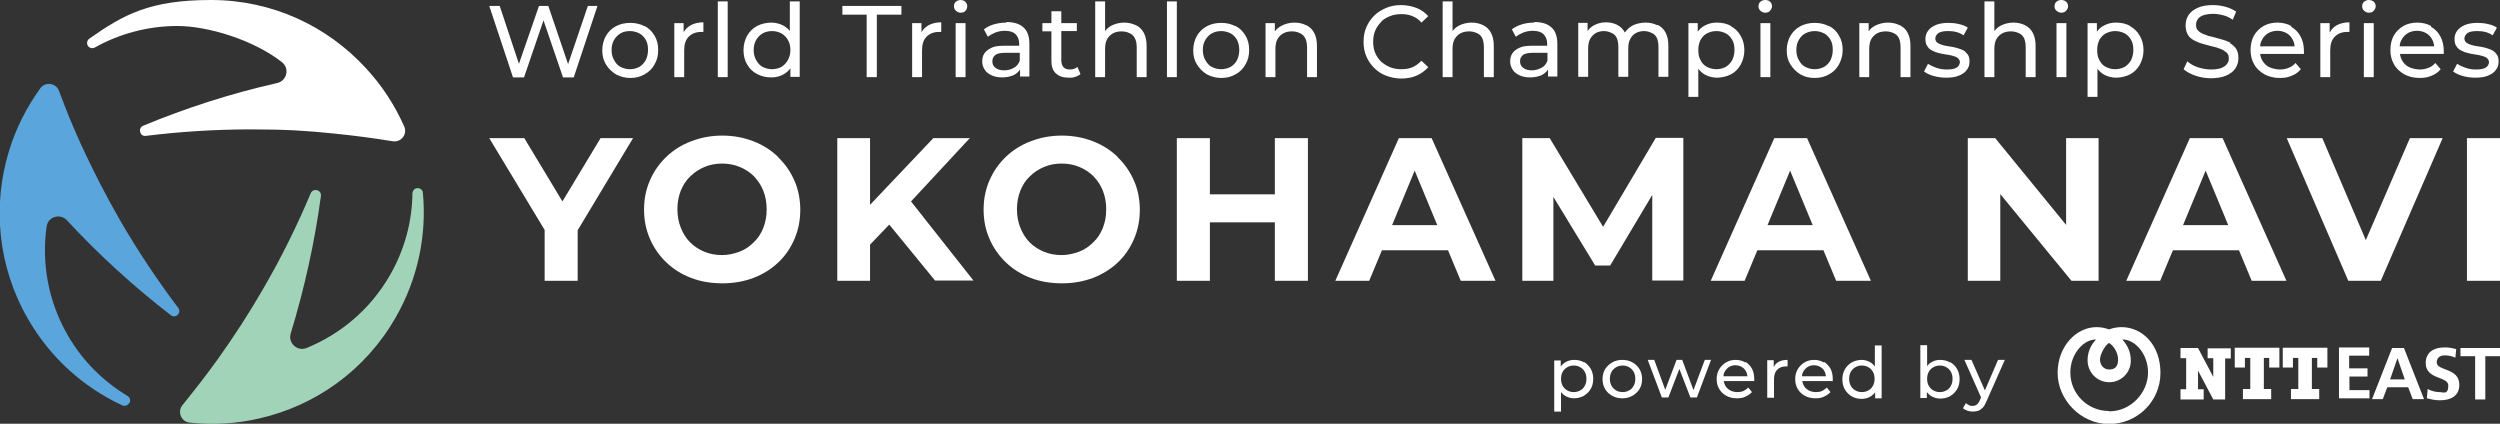
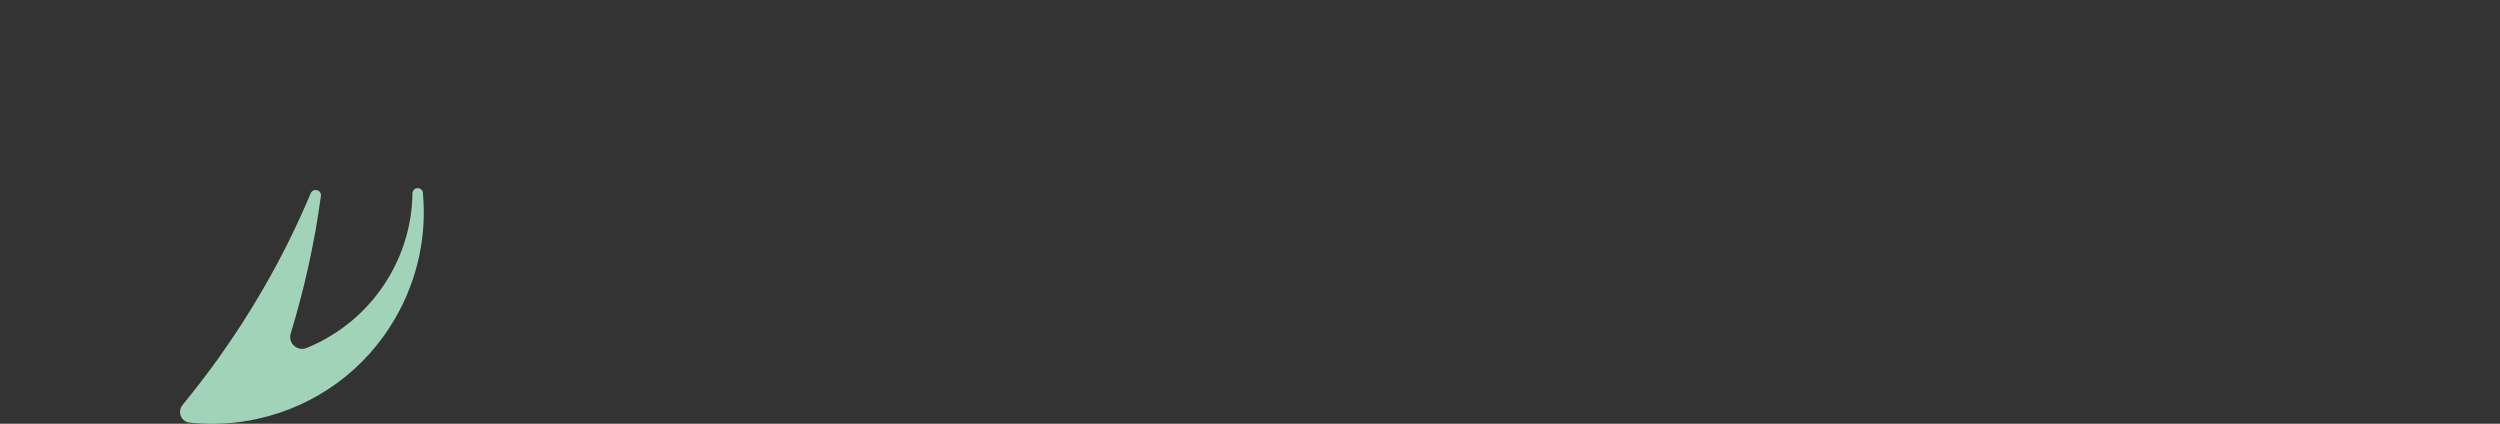
<svg xmlns="http://www.w3.org/2000/svg" id="_レイヤー_2" version="1.1" viewBox="0 0 885 150">
  <rect x="0" y="0" width="885" height="150" fill="#333333" stroke="none" />
  <defs>
    <style>
      .st0 {
        fill: #5aa5db;
      }

      .st1 {
        fill: #fff;
      }

      .st2 {
        fill: #a1d3b8;
      }
    </style>
  </defs>
  <g id="_レイヤー_1-2">
-     <path class="st1" d="M201.1,22.7l-7-20.6h-3.3l-7.1,20.5-6.8-20.5h-3.7l8.4,25.3h3.9l6.9-20.2,6.9,20.2h3.8l8.4-25.3h-3.4l-7,20.6ZM228.2,9.3c-1.5-.8-3.2-1.2-5.1-1.2s-3.6.4-5.1,1.2c-1.5.8-2.7,2-3.5,3.4s-1.3,3.2-1.3,5.1.4,3.6,1.3,5c.9,1.5,2.1,2.6,3.5,3.5,1.5.8,3.2,1.3,5.1,1.3s3.6-.4,5.1-1.3c1.5-.8,2.7-2,3.5-3.5.9-1.5,1.3-3.1,1.3-5.1s-.4-3.6-1.3-5.1c-.9-1.5-2-2.6-3.5-3.4h0ZM228.6,21.3c-.6,1-1.3,1.8-2.3,2.4-1,.5-2.1.8-3.3.8s-2.3-.3-3.3-.8c-1-.5-1.7-1.3-2.3-2.4-.6-1-.9-2.2-.9-3.6s.3-2.6.9-3.6,1.4-1.8,2.3-2.3c1-.6,2.1-.8,3.3-.8s2.3.3,3.3.8,1.7,1.3,2.3,2.3c.6,1,.8,2.2.8,3.6s-.3,2.5-.8,3.6ZM242,11.4v-3.2h-3.3v19.1h3.5v-9.5c0-2.1.5-3.7,1.6-4.8s2.6-1.7,4.4-1.7h.4c.1,0,.3,0,.4,0v-3.4c-1.8,0-3.4.4-4.6,1.1-1,.6-1.8,1.4-2.4,2.4h0ZM254.1,27.3h3.5V.5h-3.5v26.8h0ZM279.7,11.1c-.6-.8-1.4-1.5-2.3-2-1.3-.7-2.8-1.1-4.4-1.1s-3.5.4-5,1.2c-1.5.8-2.6,1.9-3.5,3.4-.8,1.5-1.3,3.2-1.3,5.1s.4,3.7,1.3,5.1c.8,1.5,2,2.6,3.5,3.4,1.5.8,3.1,1.2,5,1.2s3.1-.4,4.4-1.1c.9-.5,1.7-1.2,2.4-2.1v3h3.3V.5h-3.5v10.6h0ZM278.9,21.3c-.6,1-1.3,1.8-2.3,2.4-1,.5-2.1.8-3.3.8s-2.3-.3-3.3-.8c-1-.5-1.7-1.3-2.3-2.4-.6-1-.9-2.2-.9-3.6s.3-2.6.9-3.6,1.4-1.8,2.3-2.3,2.1-.8,3.3-.8,2.3.3,3.3.8c1,.6,1.7,1.3,2.3,2.3s.9,2.2.9,3.6-.3,2.5-.9,3.6ZM298.1,5.2h8.7v22.1h3.6V5.2h8.7v-3.1h-20.9v3.1h0ZM326.2,11.4v-3.2h-3.3v19.1h3.5v-9.5c0-2.1.5-3.7,1.6-4.8s2.5-1.7,4.4-1.7h.4c.1,0,.3,0,.4,0v-3.4c-1.8,0-3.4.4-4.6,1.1-1,.6-1.8,1.4-2.4,2.4ZM338.3,27.3h3.5V8.2h-3.5v19.1ZM340.1,0c-.7,0-1.2.2-1.7.6-.5.4-.7,1-.7,1.6s.2,1.2.7,1.6c.4.4,1,.7,1.7.7s1.3-.2,1.7-.7c.4-.4.6-1,.6-1.6s-.2-1.1-.7-1.6c-.5-.4-1-.6-1.7-.6ZM356.3,8c-1.5,0-3,.2-4.4.6s-2.6,1-3.6,1.8l1.4,2.6c.8-.6,1.7-1.1,2.7-1.5,1.1-.4,2.2-.6,3.3-.6,1.7,0,3,.4,3.8,1.2s1.3,1.9,1.3,3.4v.7h-5.5c-1.9,0-3.4.2-4.5.8s-1.9,1.2-2.4,2c-.5.8-.7,1.8-.7,2.8s.3,2,.9,2.9c.6.9,1.4,1.5,2.5,2s2.3.7,3.7.7,3.2-.3,4.4-1c.8-.5,1.5-1.1,1.9-1.8v2.5h3.3v-11.6c0-2.6-.7-4.6-2.1-5.8-1.4-1.3-3.4-1.9-6.1-1.9h0ZM361,21.5c-.4,1.1-1.1,2-2.1,2.5-1,.6-2.1.9-3.4.9s-2.4-.3-3.1-.9c-.8-.6-1.1-1.3-1.1-2.3s.3-1.5.9-2.1c.6-.6,1.8-.9,3.5-.9h5.3v2.7ZM378.7,24.6c-1,0-1.7-.3-2.2-.8s-.8-1.4-.8-2.4v-10.4h5.5v-2.8h-5.5v-4.2h-3.5v4.2h-3.2v2.9h3.2v10.5c0,1.9.5,3.4,1.6,4.4,1.1,1,2.5,1.5,4.5,1.5s1.6-.1,2.3-.3c.7-.2,1.4-.5,1.9-1l-1.1-2.5c-.7.6-1.6.9-2.7.9h0ZM402,8.9c-1.2-.6-2.6-.9-4.1-.9s-3.2.4-4.5,1.1c-.9.5-1.6,1.1-2.2,1.9V.5h-3.5v26.8h3.5v-9.9c0-1.4.2-2.6.7-3.5.5-.9,1.2-1.6,2.1-2.1.9-.5,2-.7,3.2-.7s2.9.5,3.8,1.4,1.4,2.3,1.4,4.2v10.6h3.5v-11c0-1.9-.3-3.4-1-4.7s-1.6-2.1-2.8-2.7h0ZM413.1,27.3h3.5V.5h-3.5v26.8h0ZM437.4,9.3c-1.5-.8-3.2-1.2-5.1-1.2s-3.6.4-5.1,1.2c-1.5.8-2.7,2-3.5,3.4s-1.3,3.2-1.3,5.1.4,3.6,1.3,5,2,2.6,3.5,3.5c1.5.8,3.2,1.3,5.1,1.3s3.6-.4,5.1-1.3c1.5-.8,2.7-2,3.5-3.5.9-1.5,1.3-3.1,1.3-5.1s-.4-3.6-1.3-5.1c-.9-1.5-2-2.6-3.5-3.4h0ZM437.9,21.3c-.5,1-1.3,1.8-2.3,2.4-1,.5-2.1.8-3.3.8s-2.3-.3-3.3-.8c-1-.5-1.7-1.3-2.3-2.4-.6-1-.9-2.2-.9-3.6s.3-2.6.9-3.6,1.4-1.8,2.3-2.3,2.1-.8,3.3-.8,2.3.3,3.3.8,1.7,1.3,2.3,2.3c.5,1,.8,2.2.8,3.6s-.3,2.5-.8,3.6ZM462.3,8.9c-1.2-.6-2.6-.9-4.1-.9s-3.2.4-4.5,1.1c-1,.5-1.8,1.2-2.4,2v-2.9h-3.3v19.1h3.5v-9.9c0-1.4.2-2.6.7-3.5.5-.9,1.2-1.6,2.1-2.1.9-.5,2-.7,3.2-.7s2.9.5,3.8,1.4,1.4,2.3,1.4,4.2v10.6h3.5v-11c0-1.9-.3-3.4-1-4.7s-1.6-2.1-2.8-2.7h0ZM488.9,7.7c.9-.9,1.9-1.5,3.2-2s2.5-.7,4-.7,2.7.2,3.9.7c1.2.5,2.3,1.2,3.2,2.3l2.4-2.3c-1.2-1.3-2.6-2.3-4.2-2.9s-3.5-1-5.4-1-3.7.3-5.3,1-3,1.5-4.2,2.7c-1.2,1.2-2.1,2.5-2.8,4.1-.7,1.6-1,3.3-1,5.2s.3,3.6,1,5.2,1.6,2.9,2.8,4.1,2.6,2.1,4.2,2.7,3.4,1,5.3,1,3.8-.3,5.4-1,3-1.7,4.2-3l-2.4-2.3c-1,1-2,1.8-3.2,2.3s-2.5.7-3.9.7-2.7-.2-4-.7c-1.2-.5-2.3-1.2-3.2-2-.9-.9-1.6-1.9-2.1-3.1-.5-1.2-.7-2.5-.7-3.9s.2-2.7.7-3.9,1.2-2.2,2.1-3.1h0ZM525,8.9c-1.2-.6-2.6-.9-4.1-.9s-3.2.4-4.5,1.1c-.9.5-1.6,1.1-2.2,1.9V.5h-3.5v26.8h3.5v-9.9c0-1.4.2-2.6.7-3.5.5-.9,1.2-1.6,2.1-2.1.9-.5,2-.7,3.2-.7s2.9.5,3.8,1.4,1.3,2.3,1.3,4.2v10.6h3.5v-11c0-1.9-.3-3.4-1-4.7s-1.6-2.1-2.8-2.7h0ZM543.1,8c-1.5,0-3,.2-4.3.6s-2.6,1-3.6,1.8l1.4,2.6c.8-.6,1.7-1.1,2.7-1.5,1.1-.4,2.2-.6,3.3-.6,1.7,0,3,.4,3.8,1.2.8.8,1.3,1.9,1.3,3.4v.7h-5.5c-1.9,0-3.4.2-4.5.8-1.1.5-1.9,1.2-2.4,2s-.7,1.8-.7,2.8.3,2,.9,2.9,1.4,1.5,2.5,2c1.1.5,2.3.7,3.7.7s3.2-.3,4.4-1c.8-.5,1.5-1.1,1.9-1.8v2.5h3.3v-11.6c0-2.6-.7-4.6-2.1-5.8-1.4-1.3-3.4-1.9-6.1-1.9h0ZM547.8,21.5c-.4,1.1-1.1,2-2.1,2.5s-2.1.9-3.4.9-2.4-.3-3.1-.9c-.8-.6-1.1-1.3-1.1-2.3s.3-1.5.9-2.1c.6-.6,1.8-.9,3.5-.9h5.3v2.7h0ZM586.6,8.9c-1.2-.6-2.5-.9-4.1-.9s-3.6.4-5,1.3c-1,.6-1.7,1.4-2.3,2.2-.5-.9-1.1-1.6-1.9-2.2-1.3-.9-2.9-1.4-4.7-1.4s-3.1.4-4.4,1.1c-.9.5-1.7,1.2-2.2,2v-2.9h-3.3v19.1h3.5v-9.9c0-1.4.2-2.6.7-3.5.5-.9,1.2-1.6,2-2.1.9-.5,1.9-.7,3-.7s2.8.5,3.7,1.4,1.3,2.3,1.3,4.2v10.6h3.5v-9.9c0-1.4.2-2.6.7-3.5.5-.9,1.1-1.6,2-2.1.9-.5,1.9-.7,3-.7s2.8.5,3.7,1.4,1.3,2.3,1.3,4.2v10.6h3.5v-11c0-1.9-.3-3.4-1-4.7s-1.6-2.1-2.8-2.7h0ZM612.8,9.2c-1.4-.8-3.1-1.2-5-1.2s-3.1.4-4.4,1.1c-1,.5-1.7,1.2-2.4,2.1v-3h-3.3v26.1h3.5v-9.9c.7.8,1.4,1.5,2.3,2,1.3.7,2.8,1.1,4.3,1.1s3.5-.4,5-1.2,2.6-2,3.4-3.4c.8-1.5,1.3-3.2,1.3-5.1s-.4-3.6-1.3-5.1c-.8-1.5-2-2.6-3.4-3.4h0ZM613.2,21.3c-.6,1-1.3,1.8-2.3,2.4-1,.5-2.1.8-3.3.8s-2.3-.3-3.3-.8c-1-.5-1.8-1.3-2.3-2.4-.6-1-.8-2.2-.8-3.6s.3-2.6.8-3.6c.6-1,1.3-1.8,2.3-2.3s2.1-.8,3.3-.8,2.3.3,3.3.8,1.7,1.3,2.3,2.3.8,2.2.8,3.6-.3,2.5-.8,3.6ZM624.9,0c-.7,0-1.2.2-1.7.6-.5.4-.7,1-.7,1.6s.2,1.2.7,1.6c.4.4,1,.7,1.7.7s1.3-.2,1.7-.7.7-1,.7-1.6-.2-1.1-.7-1.6C626.2.2,625.6,0,624.9,0h0ZM623.2,27.3h3.5V8.2h-3.5v19.1ZM647.5,9.3c-1.5-.8-3.2-1.2-5.1-1.2s-3.6.4-5.1,1.2c-1.5.8-2.7,2-3.5,3.4s-1.3,3.2-1.3,5.1.4,3.6,1.3,5,2,2.6,3.5,3.5,3.2,1.3,5.1,1.3,3.6-.4,5.1-1.3c1.5-.8,2.7-2,3.5-3.5.8-1.5,1.3-3.1,1.3-5.1s-.4-3.6-1.3-5.1c-.8-1.5-2-2.6-3.5-3.4h0ZM648,21.3c-.5,1-1.3,1.8-2.3,2.4-1,.5-2.1.8-3.3.8s-2.3-.3-3.3-.8-1.7-1.3-2.3-2.4c-.6-1-.9-2.2-.9-3.6s.3-2.6.9-3.6,1.3-1.8,2.3-2.3,2.1-.8,3.3-.8,2.3.3,3.3.8,1.7,1.3,2.3,2.3.8,2.2.8,3.6-.3,2.5-.8,3.6ZM672.4,8.9c-1.2-.6-2.6-.9-4.1-.9s-3.2.4-4.5,1.1c-1,.5-1.8,1.2-2.3,2v-2.9h-3.3v19.1h3.5v-9.9c0-1.4.2-2.6.7-3.5.5-.9,1.2-1.6,2.1-2.1.9-.5,2-.7,3.2-.7s2.9.5,3.8,1.4,1.3,2.3,1.3,4.2v10.6h3.5v-11c0-1.9-.3-3.4-1-4.7s-1.6-2.1-2.8-2.7h0ZM694.9,17.8c-.7-.4-1.5-.6-2.4-.9-.9-.2-1.7-.4-2.6-.5-.9-.1-1.7-.3-2.4-.5-.7-.2-1.3-.5-1.7-.8-.5-.4-.7-.9-.7-1.5s.4-1.4,1.1-1.9c.8-.5,1.9-.7,3.4-.7s1.9.1,2.8.3,1.8.6,2.7,1.2l1.5-2.7c-.8-.6-1.9-1-3.2-1.3s-2.6-.4-3.8-.4-3,.2-4.2.7-2.1,1.1-2.8,2c-.7.9-1,1.9-1,3s.2,2,.7,2.6c.4.7,1,1.2,1.7,1.5.7.4,1.5.7,2.4.9.9.2,1.7.4,2.6.5s1.7.3,2.4.5c.7.2,1.3.4,1.7.8s.7.8.7,1.4-.4,1.5-1.1,1.9c-.7.5-1.9.7-3.5.7s-2.5-.2-3.7-.6c-1.2-.4-2.2-.9-3-1.4l-1.4,2.7c.8.6,1.9,1.2,3.4,1.6,1.4.4,2.9.6,4.5.6s3.2-.2,4.4-.7c1.2-.5,2.2-1.1,2.8-2,.7-.8,1-1.8,1-3s-.2-2-.7-2.6-1-1.2-1.7-1.5h0ZM716.8,8.9c-1.2-.6-2.6-.9-4.1-.9s-3.2.4-4.5,1.1c-.9.5-1.6,1.1-2.2,1.9V.5h-3.5v26.8h3.5v-9.9c0-1.4.2-2.6.7-3.5.5-.9,1.2-1.6,2.1-2.1.9-.5,2-.7,3.2-.7s2.9.5,3.8,1.4,1.3,2.3,1.3,4.2v10.6h3.5v-11c0-1.9-.3-3.4-1-4.7s-1.6-2.1-2.8-2.7h0ZM729.7,0c-.7,0-1.2.2-1.7.6-.5.4-.7,1-.7,1.6s.2,1.2.7,1.6c.5.4,1,.7,1.7.7s1.3-.2,1.7-.7c.4-.4.7-1,.7-1.6s-.2-1.1-.7-1.6C730.9.2,730.4,0,729.7,0h0ZM728,27.3h3.5V8.2h-3.5v19.1ZM754.1,9.2c-1.4-.8-3.1-1.2-5-1.2s-3.1.4-4.4,1.1c-1,.5-1.7,1.2-2.4,2.1v-3h-3.3v26.1h3.5v-9.9c.7.8,1.4,1.5,2.3,2,1.3.7,2.8,1.1,4.3,1.1s3.5-.4,5-1.2,2.6-2,3.4-3.4c.8-1.5,1.3-3.2,1.3-5.1s-.4-3.6-1.3-5.1c-.8-1.5-2-2.6-3.4-3.4h0ZM754.4,21.3c-.6,1-1.3,1.8-2.3,2.4-1,.5-2.1.8-3.3.8s-2.3-.3-3.3-.8c-1-.5-1.8-1.3-2.3-2.4-.6-1-.8-2.2-.8-3.6s.3-2.6.8-3.6c.6-1,1.3-1.8,2.3-2.3s2.1-.8,3.3-.8,2.3.3,3.3.8,1.7,1.3,2.3,2.3c.6,1,.8,2.2.8,3.6s-.3,2.5-.8,3.6ZM789.7,15.2c-.9-.5-1.9-.9-3-1.2-1.1-.3-2.2-.6-3.3-.9-1.1-.2-2.1-.5-3-.9-.9-.3-1.6-.7-2.2-1.3-.6-.5-.8-1.2-.8-2.1s.2-1.4.6-2,1.1-1.1,2-1.4,2.1-.5,3.5-.5,2.3.2,3.5.5,2.3.8,3.4,1.6l1.2-2.9c-1.1-.7-2.3-1.3-3.8-1.7-1.4-.4-2.9-.6-4.4-.6-2.2,0-4,.3-5.5,1s-2.5,1.5-3.2,2.6c-.7,1.1-1,2.3-1,3.6s.3,2.4.8,3.3,1.3,1.5,2.2,2c.9.5,1.9.9,3,1.2,1.1.3,2.2.6,3.3.9,1.1.2,2.1.5,3,.9.9.3,1.6.8,2.2,1.3.6.5.8,1.2.8,2.1s-.2,1.4-.7,2c-.4.6-1.1,1-2,1.4-.9.3-2.1.5-3.6.5s-3.2-.3-4.7-.8c-1.5-.5-2.7-1.2-3.7-2.1l-1.3,2.8c1,.9,2.4,1.7,4.2,2.3,1.8.6,3.6.9,5.5.9s4-.3,5.5-1c1.5-.7,2.5-1.5,3.2-2.6.7-1.1,1-2.3,1-3.6s-.3-2.4-.8-3.2-1.3-1.5-2.2-2h0ZM811.1,9.2c-1.4-.8-3.1-1.2-4.9-1.2s-3.5.4-4.9,1.2-2.6,2-3.4,3.4-1.2,3.2-1.2,5.1.4,3.6,1.3,5.1c.8,1.5,2.1,2.6,3.6,3.5,1.5.8,3.3,1.3,5.4,1.3s3-.3,4.3-.8c1.3-.5,2.4-1.3,3.2-2.3l-1.9-2.2c-.7.8-1.5,1.4-2.4,1.7-.9.4-2,.6-3.1.6s-2.6-.3-3.7-.8-1.9-1.3-2.5-2.3c-.4-.7-.7-1.5-.8-2.4h15.5c0-.2,0-.4,0-.5s0-.4,0-.5c0-2-.4-3.7-1.2-5.2-.8-1.5-1.9-2.6-3.3-3.4h0ZM800.1,16.4c0-.9.3-1.7.7-2.4.5-1,1.3-1.7,2.2-2.3.9-.5,2-.8,3.2-.8s2.3.3,3.2.8,1.7,1.3,2.2,2.3c.4.7.6,1.5.7,2.4h-12.3,0ZM824.7,11.4v-3.2h-3.3v19.1h3.5v-9.5c0-2.1.5-3.7,1.6-4.8s2.5-1.7,4.4-1.7h.4c.1,0,.3,0,.4,0v-3.4c-1.8,0-3.4.4-4.6,1.1-1,.6-1.8,1.4-2.3,2.4h0ZM838.6,0c-.7,0-1.2.2-1.7.6-.5.4-.7,1-.7,1.6s.2,1.2.7,1.6c.4.4,1,.7,1.7.7s1.3-.2,1.7-.7c.4-.4.7-1,.7-1.6s-.2-1.1-.7-1.6C839.8.2,839.2,0,838.6,0h0ZM836.8,27.3h3.5V8.2h-3.5v19.1ZM860.6,9.2c-1.4-.8-3.1-1.2-4.9-1.2s-3.5.4-4.9,1.2-2.6,2-3.4,3.4-1.2,3.2-1.2,5.1.4,3.6,1.3,5.1c.8,1.5,2.1,2.6,3.6,3.5,1.5.8,3.3,1.3,5.4,1.3s3-.3,4.3-.8c1.3-.5,2.4-1.3,3.2-2.3l-1.9-2.2c-.7.8-1.5,1.4-2.4,1.7-.9.4-2,.6-3.1.6s-2.6-.3-3.7-.8-1.9-1.3-2.5-2.3c-.4-.7-.7-1.5-.8-2.4h15.5c0-.2,0-.4,0-.5s0-.4,0-.5c0-2-.4-3.7-1.2-5.2-.8-1.5-1.9-2.6-3.3-3.4h0ZM849.5,16.4c0-.9.3-1.7.7-2.4.5-1,1.3-1.7,2.2-2.3.9-.5,2-.8,3.2-.8s2.3.3,3.2.8,1.7,1.3,2.2,2.3c.4.7.6,1.5.7,2.4h-12.3,0ZM883.9,19.3c-.5-.6-1-1.2-1.7-1.5-.7-.4-1.5-.6-2.4-.9-.9-.2-1.7-.4-2.6-.5-.9-.1-1.7-.3-2.4-.5-.7-.2-1.3-.5-1.7-.8-.5-.4-.7-.9-.7-1.5s.4-1.4,1.1-1.9c.8-.5,1.9-.7,3.4-.7s1.9.1,2.8.3,1.8.6,2.7,1.2l1.5-2.7c-.8-.6-1.9-1-3.2-1.3s-2.6-.4-3.8-.4-3,.2-4.2.7-2.1,1.1-2.8,2c-.7.9-1,1.9-1,3s.2,2,.7,2.6c.4.7,1,1.2,1.7,1.5.7.4,1.5.7,2.4.9.9.2,1.7.4,2.6.5s1.7.3,2.4.5c.7.2,1.3.4,1.7.8s.7.8.7,1.4-.4,1.5-1.1,1.9c-.7.5-1.9.7-3.5.7s-2.5-.2-3.7-.6c-1.2-.4-2.2-.9-3-1.4l-1.4,2.7c.8.6,1.9,1.2,3.4,1.6,1.4.4,2.9.6,4.5.6s3.2-.2,4.4-.7c1.2-.5,2.2-1.1,2.8-2,.7-.8,1-1.8,1-3s-.2-2-.7-2.6h0Z" />
-     <path class="st1" d="M199.1,71.3l-13.5-22.4h-12.4l19.6,32.5v18h11.7v-17.9l19.6-32.6h-11.5l-13.5,22.4h0ZM275.4,55.5c-2.5-2.4-5.4-4.2-8.7-5.5-3.4-1.3-7-2-11-2s-7.6.7-11,2c-3.4,1.3-6.3,3.1-8.8,5.5-2.5,2.4-4.4,5.1-5.8,8.3-1.4,3.2-2.1,6.6-2.1,10.4s.7,7.2,2.1,10.4,3.3,5.9,5.8,8.3c2.5,2.4,5.4,4.2,8.8,5.5,3.4,1.3,7.1,1.9,11.1,1.9s7.6-.7,10.9-1.9c3.3-1.3,6.3-3.1,8.7-5.4,2.5-2.3,4.4-5.1,5.8-8.3,1.4-3.2,2.1-6.7,2.1-10.4s-.7-7.3-2.1-10.4c-1.4-3.2-3.3-5.9-5.8-8.3h0ZM270.2,80.7c-.8,2-1.9,3.7-3.4,5.1-1.4,1.4-3.1,2.6-5,3.3s-4,1.2-6.2,1.2-4.4-.4-6.3-1.2c-1.9-.8-3.6-1.9-5-3.3s-2.5-3.2-3.3-5.2c-.8-2-1.2-4.2-1.2-6.5s.4-4.6,1.2-6.6c.8-2,1.9-3.7,3.4-5.1,1.4-1.4,3.1-2.5,5-3.3,1.9-.8,4-1.2,6.2-1.2s4.4.4,6.3,1.2,3.6,1.9,5,3.3c1.4,1.5,2.5,3.1,3.3,5.1.8,2,1.2,4.2,1.2,6.6s-.4,4.6-1.2,6.6h0ZM343.4,48.9h-13l-22.4,23.6v-23.6h-11.6v50.5h11.6v-12.8l6.8-7.1,16.2,19.8h13.6l-22.1-28s20.9-22.5,20.9-22.5ZM395.6,55.5c-2.5-2.4-5.4-4.2-8.7-5.5-3.4-1.3-7-2-11-2s-7.6.7-11,2c-3.4,1.3-6.3,3.1-8.8,5.5-2.5,2.4-4.4,5.1-5.8,8.3-1.4,3.2-2.1,6.6-2.1,10.4s.7,7.2,2.1,10.4,3.3,5.9,5.8,8.3c2.5,2.4,5.4,4.2,8.8,5.5,3.4,1.3,7.1,1.9,11.1,1.9s7.6-.7,10.9-1.9c3.3-1.3,6.3-3.1,8.7-5.4,2.5-2.3,4.4-5.1,5.8-8.3,1.4-3.2,2.1-6.7,2.1-10.4s-.7-7.3-2.1-10.4c-1.4-3.2-3.3-5.9-5.8-8.3h0ZM390.4,80.7c-.8,2-1.9,3.7-3.4,5.1-1.4,1.4-3.1,2.6-5,3.3s-4,1.2-6.2,1.2-4.4-.4-6.3-1.2c-1.9-.8-3.6-1.9-5-3.3-1.4-1.4-2.5-3.2-3.3-5.2s-1.2-4.2-1.2-6.5.4-4.6,1.2-6.6,1.9-3.7,3.4-5.1c1.4-1.4,3.1-2.5,5-3.3s4-1.2,6.2-1.2,4.4.4,6.3,1.2,3.6,1.9,5,3.3c1.4,1.5,2.5,3.1,3.3,5.1.8,2,1.2,4.2,1.2,6.6s-.4,4.6-1.2,6.6h0ZM451.3,68.8h-23v-19.9h-11.7v50.5h11.7v-20.7h23v20.7h11.7v-50.5h-11.7v19.9ZM495.2,48.9l-22.5,50.5h12l4.5-10.8h23.4l4.5,10.8h12.3l-22.6-50.5h-11.5,0ZM492.8,79.7l8-19.3,8,19.3h-16.1,0ZM586.1,48.9l-18.6,31.4-18.9-31.4h-9.7v50.5h11v-29.7l14.8,24.3h5.3l14.9-25v30.3h11v-50.5h-9.7ZM628.1,48.9l-22.5,50.5h12l4.5-10.8h23.4l4.5,10.8h12.3l-22.6-50.5h-11.5,0ZM625.7,79.7l8-19.3,8,19.3h-16.1,0ZM731.4,79.6l-25.1-30.7h-9.7v50.5h11.5v-30.7l25.2,30.7h9.6v-50.5h-11.5v30.7ZM775.2,48.9l-22.5,50.5h12l4.5-10.8h23.4l4.5,10.8h12.3l-22.6-50.5h-11.5,0ZM772.8,79.7l8-19.3,8,19.3h-16.1,0ZM837.5,85l-15.4-36.1h-12.6l21.8,50.5h11.5l21.9-50.5h-11.6l-15.6,36.1h0ZM873.3,48.9v50.5h11.7v-50.5h-11.7Z" />
-     <path class="st1" d="M31.1,16.2c.5.8,1.6,1.1,2.5.6,8.6-4.8,18.6-7.6,29.2-7.6s26.8,4.8,37,12.8c2.8,2.2,1.8,6.6-1.7,7.4-16.4,3.7-32.2,8.8-47.4,15.1-2,.8-1.2,3.9.9,3.6,12.2-1.5,24.7-2.3,37.3-2.3s19.9.5,29.6,1.5c6.9.7,13.8,1.6,20.5,2.7,3,.5,5.3-2.5,4.1-5.2-3.4-7.7-8-14.7-13.7-20.8C115.8,9.2,96.3,0,74.7,0s-30.9,5.1-43.1,13.7c-.8.6-1,1.7-.5,2.5" />
-     <path class="st0" d="M45.9,142.6c.4-.9.1-1.9-.7-2.4-8.5-5.1-15.9-12.3-21.2-21.5-7-12.1-9.3-25.6-7.5-38.5.5-3.5,4.8-4.8,7.2-2.2,11.4,12.3,23.7,23.5,36.8,33.6,1.7,1.3,3.9-.9,2.6-2.6-7.4-9.8-14.4-20.3-20.7-31.2-5-8.7-9.5-17.5-13.6-26.4-2.9-6.3-5.5-12.7-7.9-19.2-1-2.8-4.8-3.4-6.6-1-4.9,6.8-8.7,14.3-11.1,22.2-5.9,19.2-4.1,40.8,6.7,59.5,8,13.9,19.8,24.3,33.4,30.6.9.4,2,0,2.4-.8" />
    <path class="st2" d="M147.8,66.6c-1,0-1.7.8-1.8,1.8-.1,9.9-2.7,19.9-8,29.1-7,12.1-17.5,20.8-29.5,25.7-3.3,1.3-6.6-1.8-5.6-5.1,4.9-16.1,8.5-32.3,10.7-48.7.3-2.2-2.7-3-3.6-1-4.8,11.4-10.3,22.6-16.7,33.6-5,8.7-10.4,17-16.1,25-4.1,5.7-8.3,11.1-12.6,16.4-1.9,2.3-.5,5.9,2.5,6.2,8.3.9,16.7.4,24.8-1.5,19.6-4.5,37.3-16.8,48.1-35.6,8-13.9,11.1-29.4,9.7-44.2,0-1-.9-1.7-1.9-1.7" />
    <g id="_レイヤー_3">
-       <path class="st1" d="M560.8,128.3c-1-.6-2.2-.9-3.5-.9s-2.2.3-3.1.8c-.7.4-1.2.9-1.7,1.5v-2.1h-2.3v18.1h2.4v-6.9c.5.6,1,1.1,1.6,1.4.9.5,1.9.8,3,.8s2.5-.3,3.5-.9c1-.6,1.8-1.4,2.4-2.4.6-1,.9-2.2.9-3.6s-.3-2.5-.9-3.6c-.6-1-1.4-1.8-2.4-2.4h0c0,.1,0,0,0,0ZM561,136.6c-.4.7-.9,1.3-1.6,1.6-.7.4-1.4.6-2.3.6s-1.6-.2-2.3-.6c-.7-.4-1.2-.9-1.6-1.6-.4-.7-.6-1.5-.6-2.5s.2-1.8.6-2.5c.4-.7.9-1.2,1.6-1.6.7-.4,1.4-.6,2.3-.6s1.6.2,2.3.6c.7.4,1.2.9,1.6,1.6.4.7.6,1.5.6,2.5s-.2,1.8-.6,2.5ZM577.9,128.3c-1-.6-2.2-.9-3.6-.9s-2.5.3-3.6.9c-1,.6-1.9,1.4-2.5,2.4s-.9,2.2-.9,3.5.3,2.5.9,3.5c.6,1,1.4,1.8,2.5,2.4,1,.6,2.2.9,3.6.9s2.5-.3,3.6-.9c1-.6,1.9-1.4,2.5-2.4s.9-2.2.9-3.5-.3-2.5-.9-3.5c-.6-1-1.4-1.8-2.5-2.4ZM578.3,136.6c-.4.7-.9,1.3-1.6,1.6-.7.4-1.4.6-2.3.6s-1.6-.2-2.3-.6c-.7-.4-1.2-.9-1.6-1.6-.4-.7-.6-1.5-.6-2.5s.2-1.8.6-2.5c.4-.7.9-1.2,1.6-1.6.7-.4,1.4-.6,2.3-.6s1.6.2,2.3.6c.7.4,1.2.9,1.6,1.6.4.7.6,1.5.6,2.5s-.2,1.8-.6,2.5ZM599.5,138.1l-4-10.7h-2l-4,10.6-3.9-10.6h-2.3l5,13.3h2.3l3.9-10.1,3.9,10.1h2.3l5-13.3h-2.2l-4,10.7h0ZM617.8,128.3c-1-.6-2.1-.9-3.4-.9s-2.4.3-3.4.9c-1,.6-1.8,1.4-2.4,2.4-.6,1-.9,2.2-.9,3.5s.3,2.5.9,3.5c.6,1,1.4,1.8,2.5,2.4,1.1.6,2.3.9,3.8.9s2.1-.2,3-.6c.9-.4,1.6-.9,2.3-1.6l-1.3-1.6c-.5.5-1.1.9-1.7,1.2-.6.3-1.4.4-2.2.4s-1.8-.2-2.5-.6c-.7-.4-1.3-.9-1.7-1.6-.3-.5-.5-1.1-.6-1.7h10.8v-.8c0-1.4-.3-2.6-.8-3.6-.6-1-1.3-1.8-2.3-2.4v.2c0,0,0,0,0,0ZM610.1,133.2c0-.6.2-1.2.5-1.7.4-.7.9-1.2,1.5-1.6.7-.4,1.4-.6,2.2-.6s1.6.2,2.3.6c.6.4,1.2.9,1.5,1.6.3.5.4,1.1.5,1.7h-8.6.1ZM627.9,129.8v-2.3h-2.3v13.3h2.4v-6.6c0-1.5.4-2.6,1.1-3.3.8-.8,1.8-1.2,3.1-1.2h.6v-2.3c-1.3,0-2.3.2-3.2.7-.7.4-1.3,1-1.6,1.7h-.1ZM645.6,128.3c-1-.6-2.1-.9-3.4-.9s-2.4.3-3.4.9c-1,.6-1.8,1.4-2.4,2.4-.6,1-.9,2.2-.9,3.5s.3,2.5.9,3.5c.6,1,1.4,1.8,2.5,2.4,1.1.6,2.3.9,3.8.9s2.1-.2,3-.6c.9-.4,1.6-.9,2.3-1.6l-1.3-1.6c-.5.5-1.1.9-1.7,1.2-.6.3-1.4.4-2.2.4s-1.8-.2-2.5-.6c-.7-.4-1.3-.9-1.7-1.6-.3-.5-.5-1.1-.6-1.7h10.8v-.8c0-1.4-.3-2.6-.8-3.6-.6-1-1.3-1.8-2.3-2.4v.2c0,0,0,0,0,0ZM637.9,133.2c0-.6.2-1.2.5-1.7.4-.7.9-1.2,1.5-1.6.7-.4,1.4-.6,2.2-.6s1.6.2,2.3.6c.6.4,1.2.9,1.5,1.6.3.5.4,1.1.5,1.7h-8.6.1ZM663.6,129.6c-.5-.6-1-1.1-1.6-1.4-.9-.5-1.9-.8-3-.8s-2.4.3-3.5.9c-1,.6-1.8,1.4-2.4,2.4-.6,1-.9,2.2-.9,3.6s.3,2.6.9,3.6c.6,1,1.4,1.8,2.4,2.4,1,.6,2.2.9,3.5.9s2.2-.3,3.1-.8c.7-.4,1.2-.9,1.7-1.5v2.1h2.3v-18.7h-2.4v7.4h0c0-.1,0,0,0,0ZM663,136.6c-.4.7-.9,1.3-1.6,1.6-.7.4-1.4.6-2.3.6s-1.6-.2-2.3-.6c-.7-.4-1.2-.9-1.6-1.6-.4-.7-.6-1.5-.6-2.5s.2-1.8.6-2.5c.4-.7.9-1.2,1.6-1.6.7-.4,1.4-.6,2.3-.6s1.6.2,2.3.6c.7.4,1.2.9,1.6,1.6.4.7.6,1.5.6,2.5s-.2,1.8-.6,2.5ZM690.3,128.3c-1-.6-2.2-.9-3.5-.9s-2.1.3-3,.8c-.6.3-1.2.8-1.6,1.4v-7.4h-2.4v18.7h2.3v-2.1c.5.6,1,1.1,1.7,1.5.9.5,1.9.8,3.1.8s2.5-.3,3.5-.9c1-.6,1.8-1.4,2.4-2.4.6-1,.9-2.2.9-3.6s-.3-2.5-.9-3.6c-.6-1-1.4-1.8-2.4-2.4h0c0,.1,0,0,0,0ZM690.6,136.6c-.4.7-.9,1.3-1.6,1.6-.7.4-1.4.6-2.3.6s-1.6-.2-2.3-.6c-.7-.4-1.2-.9-1.6-1.6-.4-.7-.6-1.5-.6-2.5s.2-1.8.6-2.5c.4-.7.9-1.2,1.6-1.6.7-.4,1.4-.6,2.3-.6s1.6.2,2.3.6c.7.4,1.2.9,1.6,1.6.4.7.6,1.5.6,2.5s-.2,1.8-.6,2.5ZM702.6,138.1l-4.7-10.7h-2.5l5.9,13.3-.4.9c-.3.8-.7,1.3-1.1,1.6-.4.3-.9.5-1.5.5s-.9,0-1.3-.3c-.4-.2-.8-.4-1.1-.7l-1,1.8c.4.4,1,.7,1.6.9s1.2.3,1.9.3,1.3-.1,1.9-.3c.6-.2,1.1-.6,1.6-1.1s.9-1.3,1.3-2.2l6.5-14.7h-2.4l-4.6,10.7h0,0ZM751,115.8c-1.5,0-3,.3-4.4.8-1.4-.5-2.9-.8-4.4-.8-7.2,0-13.8,6.8-13.8,16.2s8.1,18.1,18.2,18.1,18.2-8.1,18.2-18.1-6.5-16.2-13.8-16.2ZM746.6,121.4c1.4.8,3.2,3.2,3.2,5.9s-1.3,3.5-3.2,3.5-3.2-1.6-3.2-3.5,1.8-5.1,3.2-5.9ZM746.6,145.5h0c-7.6,0-13.7-6.1-13.7-13.6h0c0-7,5.1-11.9,9.1-11.7-1.9,1.9-3,4.6-3,7.3,0,4.2,3.2,7.7,7.5,7.8,4.2.1,7.7-3.2,7.8-7.4v-.4c0-2.7-1.1-5.3-3-7.3,4-.2,9.1,4.6,9.1,11.7s-6.1,13.7-13.6,13.7h-.2c0-.1,0-.1,0-.1ZM781.5,126.8h2v6.6l-5.4-10.2h-6.2v3.6h2v11h-2v3.6h8.2v-3.6h-2v-6.6l5.4,10.2h4.2v-14.5h2v-3.6h-8.2v3.6s0,0,0,0ZM791.1,130.1h3.6v-3.4h1.9v11h-2.6v3.6h10v-3.6h-2.6v-11h1.9v3.4h3.6v-7h-15.8v7h0ZM808.1,130.1h3.6v-3.4h1.9v11h-2.6v3.6h10v-3.6h-2.6v-11h1.9v3.4h3.6v-7h-15.8v7h0ZM831.6,133.3h6.5v-2.9h-6.5v-4.5h7.1v-2.9h-10.7v18h10.8v-2.9h-7.1v-5.1.2h-.1ZM846.8,123.2l-7.1,18.1h3.8l1.6-4.2h7.4l1.6,4.2h4l-7.1-18.1h-4.2ZM846.1,134.3l2.6-7.5h0l2.6,7.5h-5.3.1ZM862.6,128.3c0-2,1.6-2.5,2.9-2.5s2.5.3,3.7.8l.3-3c-1.4-.4-2.9-.7-4.4-.6-3.2,0-6.4,1.5-6.4,5.5,0,6,8,4.6,8,8s-1.9,2.3-3.2,2.3-2.9-.4-4.1-1.1l-.3,3.3c1.8.4,2.7.7,4.7.7,3.7,0,6.8-1.5,6.8-5.5,0-6.1-8-4.8-8-7.9h0ZM871,123.2v2.9h5.2v15.3h3.6v-15.3h5.2v-2.9h-14.1,0,0Z" />
-     </g>
+       </g>
  </g>
</svg>